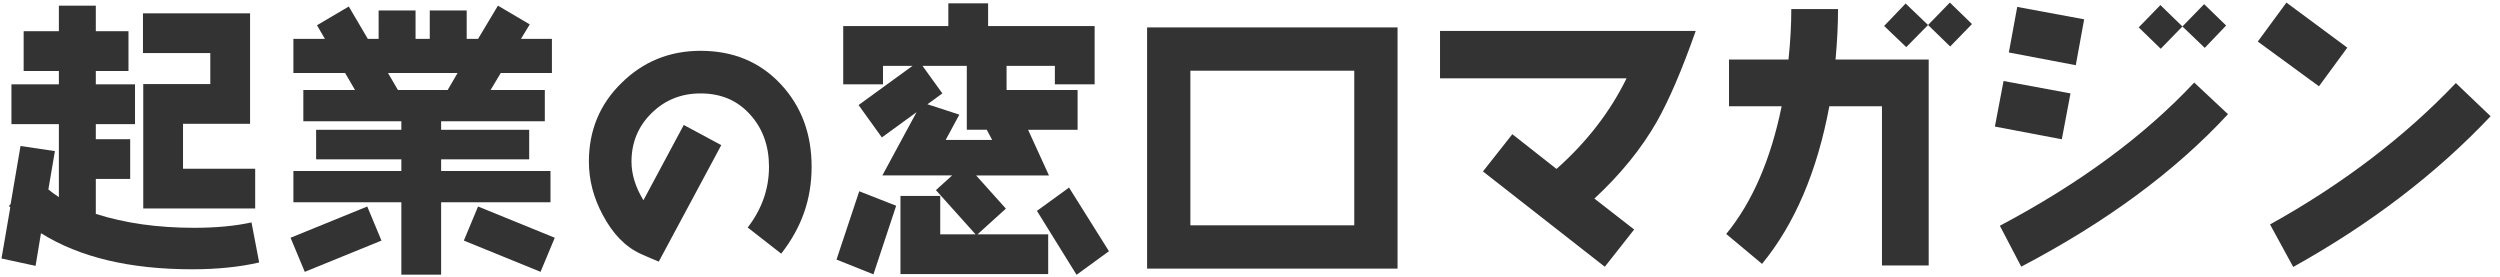
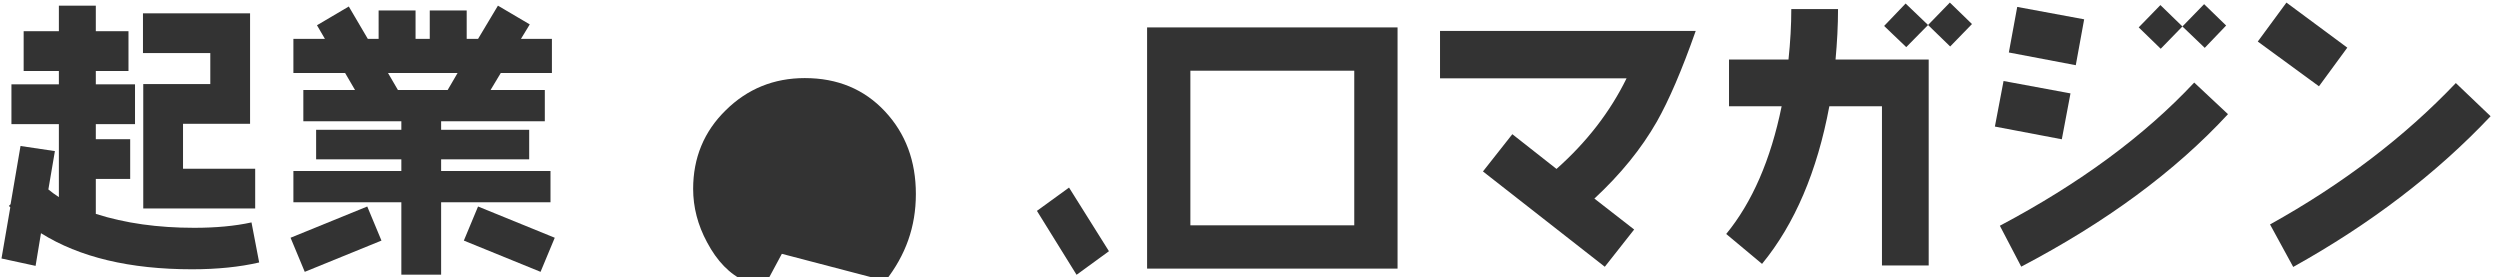
<svg xmlns="http://www.w3.org/2000/svg" id="_レイヤー_1" viewBox="0 0 704 78">
  <defs>
    <style>.cls-1{fill:#333;}</style>
  </defs>
  <path class="cls-1" d="M54.1,75.83c-17.52,0-31.68-3.36-42.56-10.16l-1.52,9.2L.42,72.79l2.48-14.4-.4-.4,.48-.48,2.8-16.4,9.68,1.44-1.84,10.8c.88,.72,1.84,1.44,2.96,2.16v-20.56H3.22v-11.2h13.36v-3.76H6.66V8.79h9.92V1.59h10.4v7.2h9.2v11.2h-9.2v3.76h11.04v11.2h-11.04v4.24h9.68v11.2h-9.68v9.84c8.24,2.64,17.52,3.92,27.68,3.92,6,0,11.44-.48,16.16-1.52l2.16,11.28c-5.52,1.28-11.84,1.92-18.88,1.92Zm-13.76-17.12V23.67h18.88V14.95h-18.96V3.75h30.16v31.12h-18.88v12.64h20.32v11.2h-31.52Z" />
  <path class="cls-1" d="M103.42,58.15l4,9.6-21.6,8.8-4-9.6,21.6-8.8Zm-18-24v-8.8h14.56l-2.8-4.8h-14.56V10.95h8.88l-2.24-3.84,8.96-5.28,5.36,9.12h3.04V2.95h10.4V10.95h4V2.95h10.4V10.95h3.2l5.6-9.36,8.96,5.28-2.48,4.08h8.72v9.6h-14.4l-2.88,4.8h15.28v8.8h-29.2v2.4h24.8v8.32h-24.8v3.28h30.8v8.8h-30.8v20.4h-11.2v-20.4h-30.4v-8.8h30.4v-3.28h-24v-8.32h24v-2.4h-27.6Zm43.44-13.6h-19.6l2.8,4.8h14l2.8-4.8Zm5.76,37.6l21.6,8.8-4,9.6-21.6-8.8,4-9.6Z" />
-   <path class="cls-1" d="M219.99,71.43l-9.44-7.36c4-5.2,6-10.88,6-17.12,0-5.84-1.76-10.72-5.2-14.56-3.6-4.08-8.24-6.08-14.08-6.08-5.44,0-10,1.84-13.76,5.52-3.76,3.68-5.68,8.24-5.68,13.68,0,3.6,1.12,7.2,3.36,10.88l11.36-21.2,10.56,5.68-17.6,32.8c-1.6-.64-3.28-1.36-5.04-2.16-4.4-2-7.92-5.68-10.72-10.96-2.64-4.88-3.92-9.92-3.92-15.04,0-8.72,3.04-16.16,9.2-22.16,6.08-6,13.52-9.04,22.24-9.04,9.2,0,16.72,3.12,22.56,9.36,5.84,6.24,8.72,14,8.72,23.28s-2.88,17.2-8.56,24.48Z" />
+   <path class="cls-1" d="M219.99,71.43l-9.44-7.36l11.36-21.2,10.56,5.68-17.6,32.8c-1.6-.64-3.28-1.36-5.04-2.16-4.4-2-7.92-5.68-10.72-10.96-2.64-4.88-3.92-9.92-3.92-15.04,0-8.72,3.04-16.16,9.2-22.16,6.08-6,13.52-9.04,22.24-9.04,9.2,0,16.72,3.12,22.56,9.36,5.84,6.24,8.72,14,8.72,23.28s-2.88,17.2-8.56,24.48Z" />
  <path class="cls-1" d="M323.02,75.64V7.72h70.53V75.64h-70.53Zm58.34-55.73h-46.15V63.45h46.15V19.91Z" />
  <path class="cls-1" d="M466.58,34.23c-4.36,7.64-10.22,14.84-17.6,21.69l11.2,8.71-8.27,10.49-34.31-26.84,8.27-10.49,12.44,9.78c8.53-7.56,15.11-16.09,19.73-25.51h-52.53V8.72h72c-3.91,11.11-7.56,19.56-10.93,25.51Z" />
  <path class="cls-1" d="M529.96,74.75V29.93h-14.82c-3.42,18.33-9.74,33.16-18.95,44.38l-10.09-8.42c7.28-8.86,12.54-20.88,15.61-35.96h-14.82v-13.16h16.75c.53-5,.79-9.74,.79-14.21h13.16c0,4.65-.26,9.38-.7,14.21h26.23v57.98h-13.16Zm19.21-61.66l-6.23-6.05-6.14,6.23-6.23-5.96,6.05-6.32,6.32,6.05,6.14-6.32,6.23,6.05-6.14,6.32Z" />
  <path class="cls-1" d="M580.61,39.22l-18.85-3.58,2.44-12.83,18.85,3.49-2.44,12.92Zm-11.43,35.87l-6.02-11.52c22.43-11.87,40.67-25.31,54.73-40.32l9.51,8.9c-14.93,16.15-34.39,30.46-58.22,42.94Zm15.36-56.73l-18.85-3.58,2.36-12.83,18.85,3.49-2.36,12.92Zm36.31-4.89l-6.28-6.02-6.11,6.28-6.2-6.02,6.11-6.28,6.2,6.02,6.11-6.28,6.2,6.02-6.02,6.28Z" />
  <path class="cls-1" d="M653.02,24.3l-17.23-12.6,8.07-10.97,17.14,12.69-7.98,10.88Zm-7.25,50.87l-6.53-11.97c20.4-11.33,37.9-24.66,52.32-39.81l9.79,9.34c-15.32,16.23-33.91,30.38-55.58,42.44Z" />
  <g>
    <polygon class="cls-1" points="235.56 73.1 245.96 77.26 252.36 57.94 241.96 53.86 235.56 73.1" />
-     <path class="cls-1" d="M283.25,58.74l-8.37-9.33h20.51l-5.88-12.86h13.94v-11.2h-20v-6.8h13.6v5.2h11.2V7.34h-30V.94h-11.2V7.34h-29.6V23.74h11.2v-5.2h8.32l-15.2,11.04,6.56,9.12,9.77-7.11-9.63,17.81h19.65l-4.57,4.14,11.16,12.44h-9.94v-10.8h-11.2v22h41.6v-11.2h-19.9l8-7.24Zm-22.08-29.38l4.2-3.06-5.6-7.76h12.48v18h5.62l1.52,2.86h-13.08l3.84-7.12-8.98-2.92Z" />
    <polygon class="cls-1" points="301.04 52.82 292 59.38 303.16 77.38 312.28 70.74 301.04 52.82" />
  </g>
</svg>